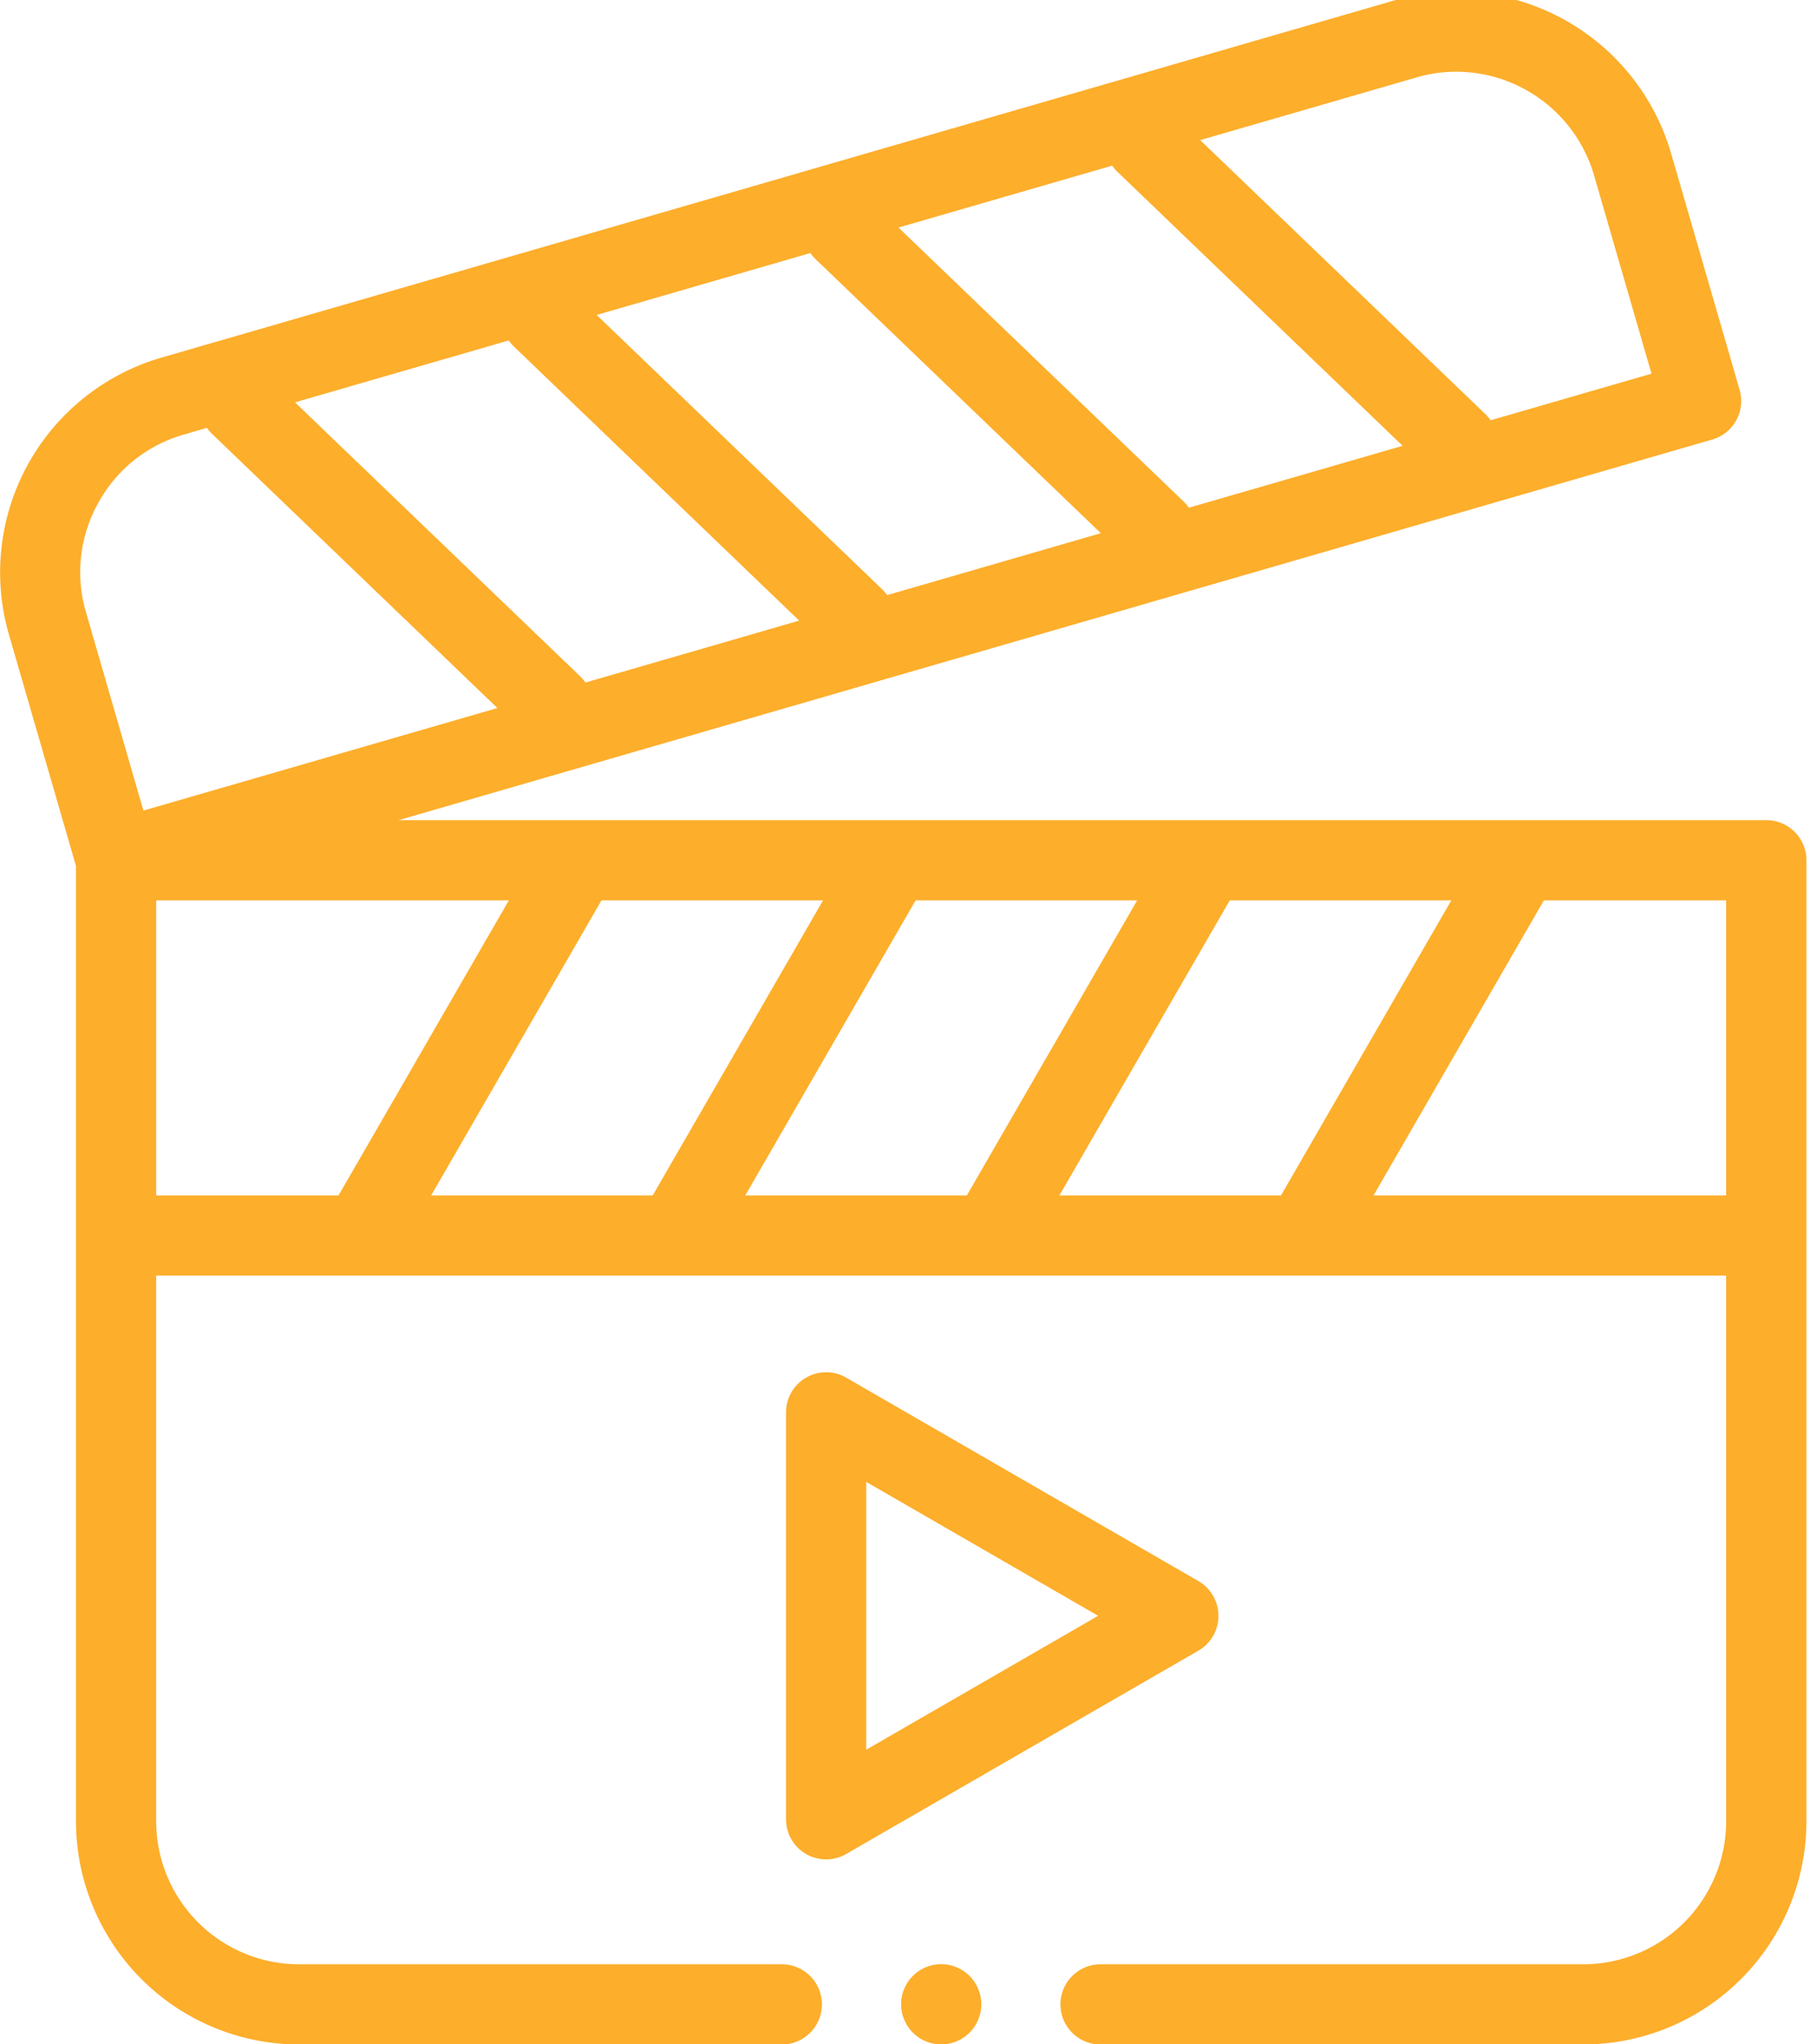
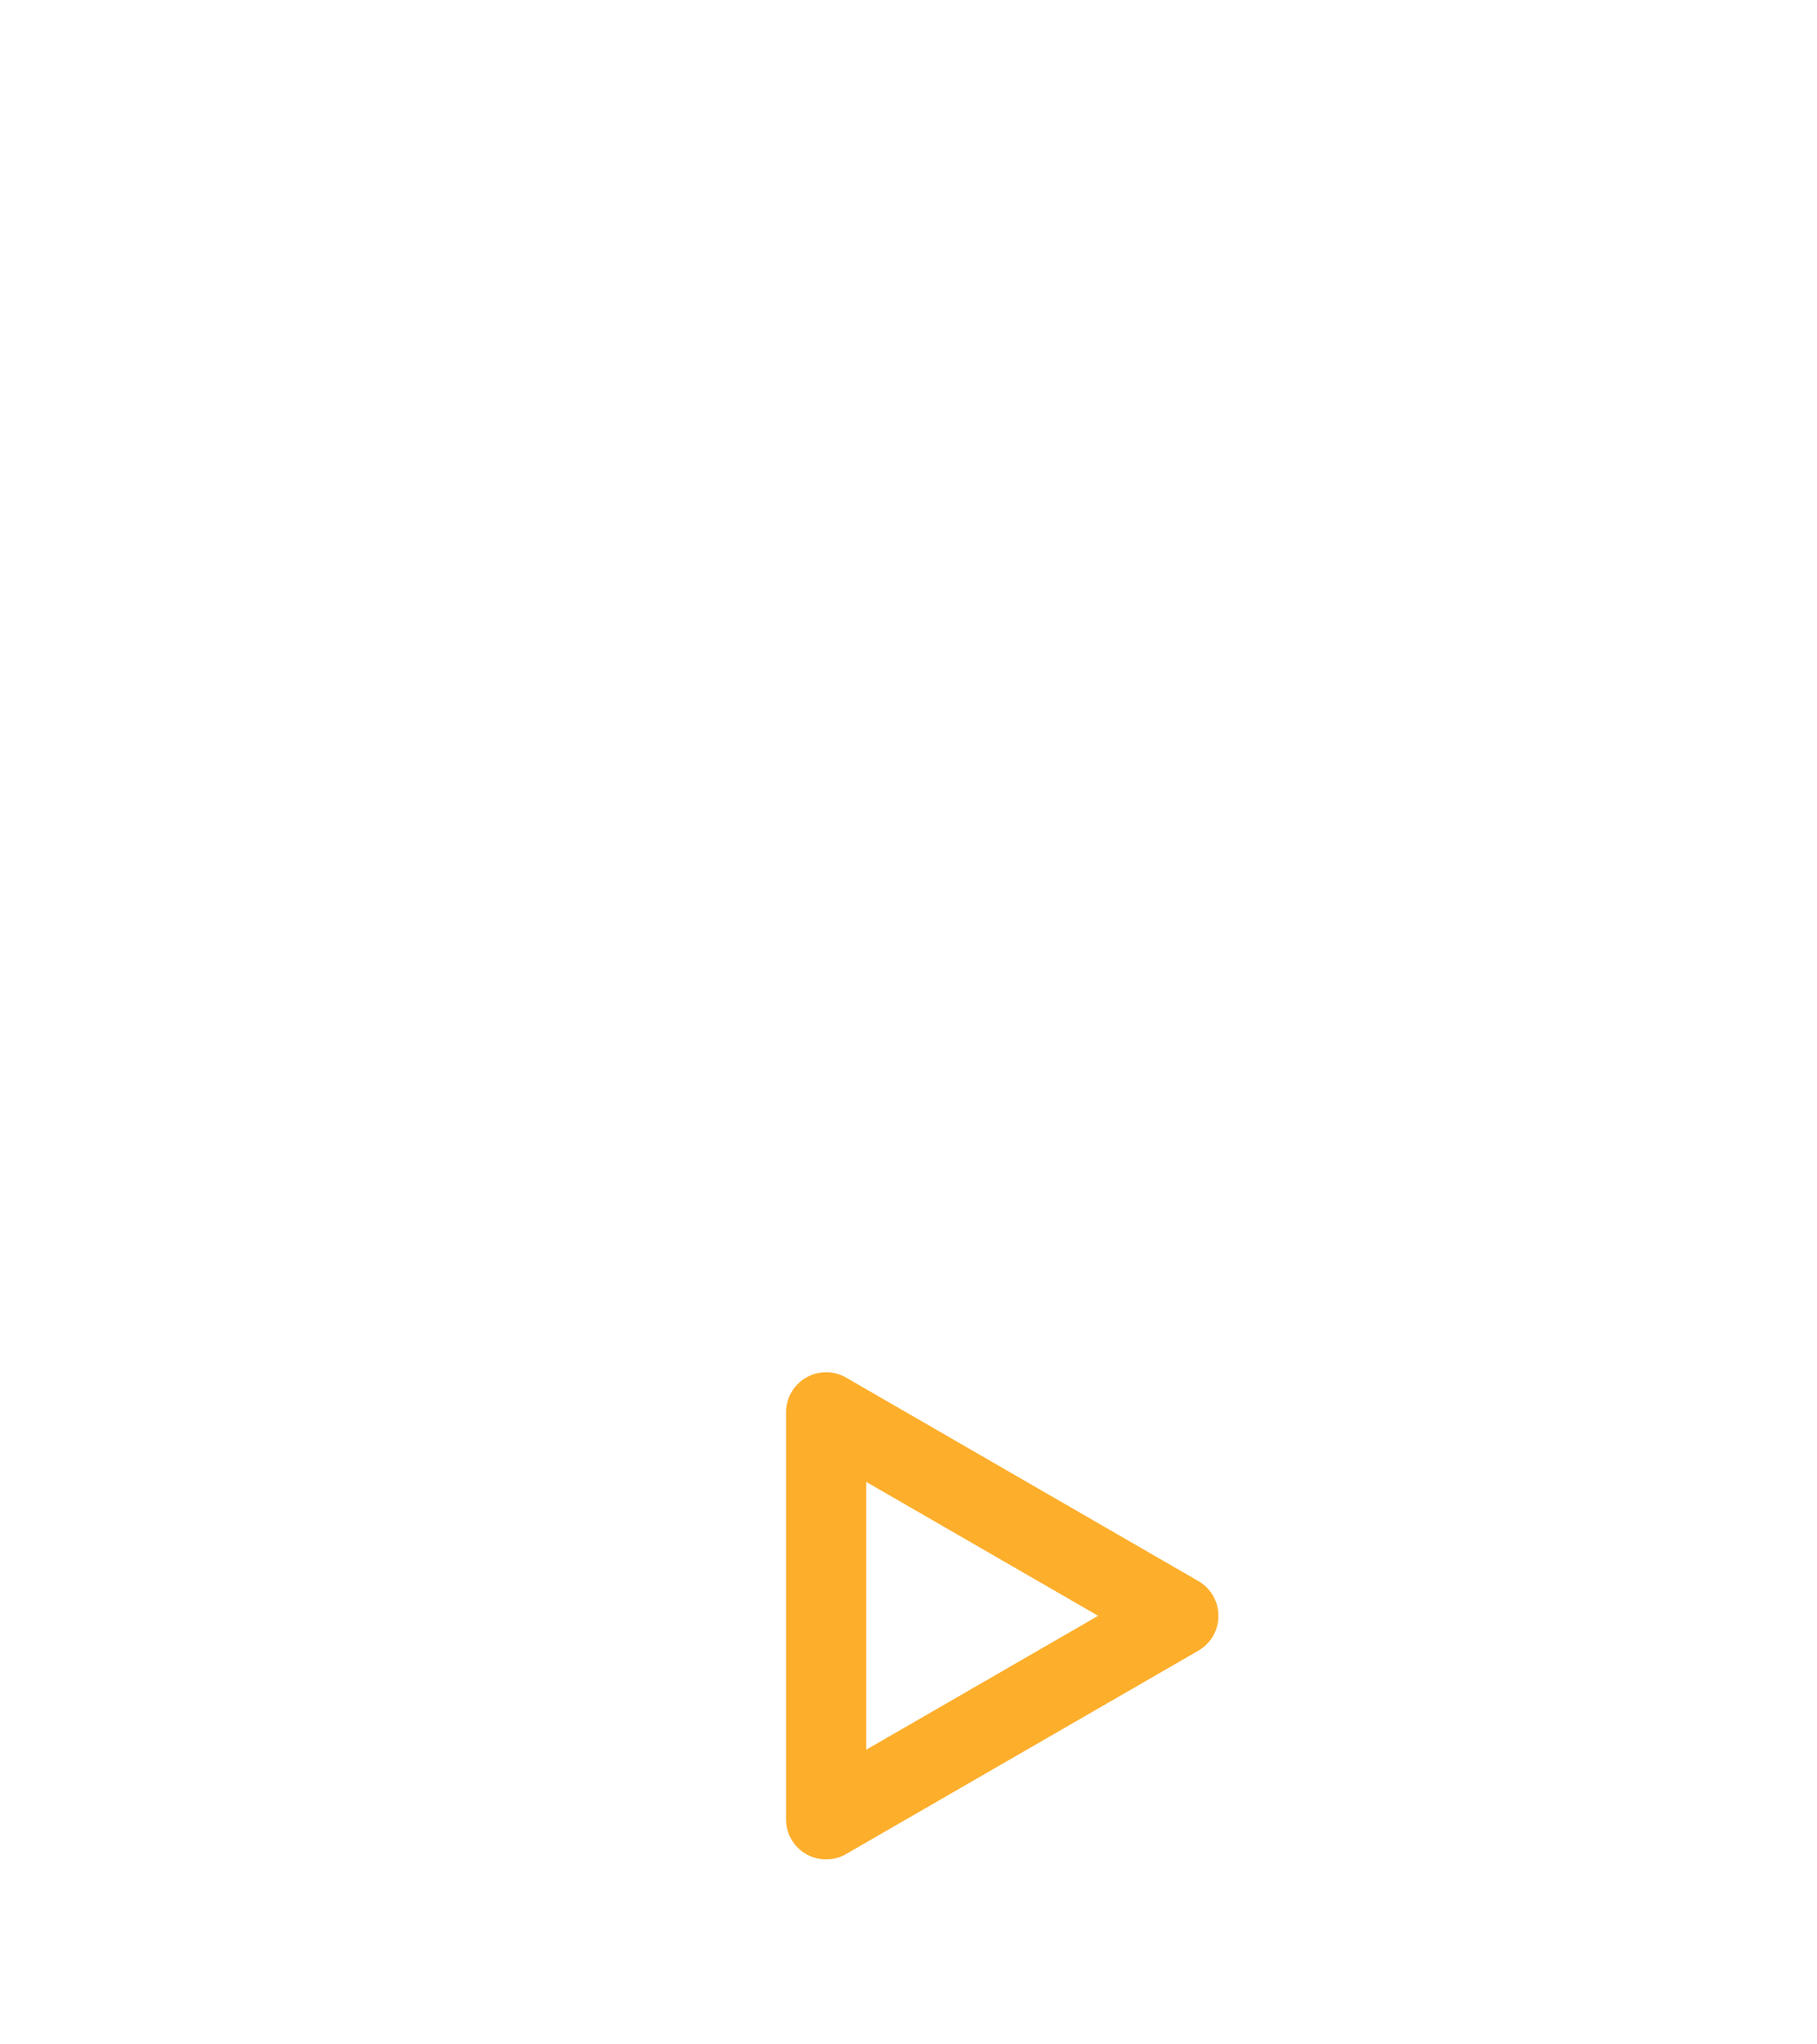
<svg xmlns="http://www.w3.org/2000/svg" width="72" height="81" viewBox="0 0 72 81">
  <defs>
    <clipPath id="clip-path">
-       <rect id="Retangulo_66" data-name="Retangulo 66" width="72" height="81" transform="translate(0 0.336)" fill="#fdae2b" />
-     </clipPath>
+       </clipPath>
  </defs>
  <g id="Grupo_1568" data-name="Grupo 1568" transform="translate(-457 -128.336)">
    <g id="Grupo_1567" data-name="Grupo 1567" transform="translate(457 128)">
      <g id="Grupo_1566" data-name="Grupo 1566" transform="translate(0)" clip-path="url(#clip-path)">
        <path id="Caminho_7303" data-name="Caminho 7303" d="M526.992,160.832h-54.2l52.058-15.081a1.589,1.589,0,0,0,1.084-1.968l-2.724-9.4a8.893,8.893,0,0,0-8.505-6.38,8.8,8.8,0,0,0-2.447.348l-48.877,14.159a8.862,8.862,0,0,0-6.032,10.951l2.662,9.188V200.5a8.851,8.851,0,0,0,8.84,8.841h19.089a1.589,1.589,0,1,0,0-3.177H468.853a5.67,5.67,0,0,1-5.664-5.664V178.877H525.4V200.5a5.67,5.67,0,0,1-5.664,5.664H500.65a1.589,1.589,0,1,0,0,3.177H519.74a8.851,8.851,0,0,0,8.841-8.841V162.421a1.588,1.588,0,0,0-1.589-1.589ZM498.98,175.7l6.75-11.69h8.779l-6.749,11.69Zm-12.448,0,6.75-11.69h8.779l-6.749,11.69Zm-12.447,0,6.749-11.69h8.78l-6.75,11.69Zm5.906-20.566-11.3-10.856,8.469-2.453a1.57,1.57,0,0,0,.208.245l11.3,10.856-8.469,2.453a1.577,1.577,0,0,0-.208-.245Zm21.287-19.991L512.58,146l-8.469,2.453a1.539,1.539,0,0,0-.208-.245l-11.3-10.856,8.468-2.453a1.58,1.58,0,0,0,.209.245Zm-11.957,3.464,11.3,10.855-8.469,2.454a1.543,1.543,0,0,0-.209-.245l-11.3-10.856,8.469-2.453a1.673,1.673,0,0,0,.208.245Zm23.823-7.207a5.621,5.621,0,0,1,1.563-.223,5.7,5.7,0,0,1,5.453,4.087l2.282,7.878-6.374,1.846a1.61,1.61,0,0,0-.209-.245l-11.3-10.855Zm-52.255,16.871a5.622,5.622,0,0,1,3.378-2.712l.933-.271a1.614,1.614,0,0,0,.209.245l11.3,10.856-14.026,4.063-2.282-7.878a5.623,5.623,0,0,1,.486-4.3Zm2.3,15.739h13.975l-6.749,11.69h-7.226Zm48.239,11.69,6.749-11.69H525.4V175.7Zm0,0" transform="translate(-457 -128)" fill="#fdae2b" fill-rule="evenodd" />
      </g>
    </g>
    <path id="Caminho_7304" data-name="Caminho 7304" d="M670.2,482.037a1.588,1.588,0,0,0-.794-1.376L655.449,472.6a1.589,1.589,0,0,0-2.383,1.376V490.1a1.588,1.588,0,0,0,2.383,1.375l13.957-8.057a1.588,1.588,0,0,0,.794-1.376Zm-13.957,5.306V476.731l9.191,5.306Zm0,0" transform="translate(-164.919 -289.681)" fill="#fdae2b" fill-rule="evenodd" />
-     <path id="Caminho_7305" data-name="Caminho 7305" d="M683.362,620a1.589,1.589,0,1,0,1.589,1.589A1.592,1.592,0,0,0,683.362,620Zm0,0" transform="translate(-189.066 -413.841)" fill="#fdae2b" fill-rule="evenodd" />
  </g>
</svg>